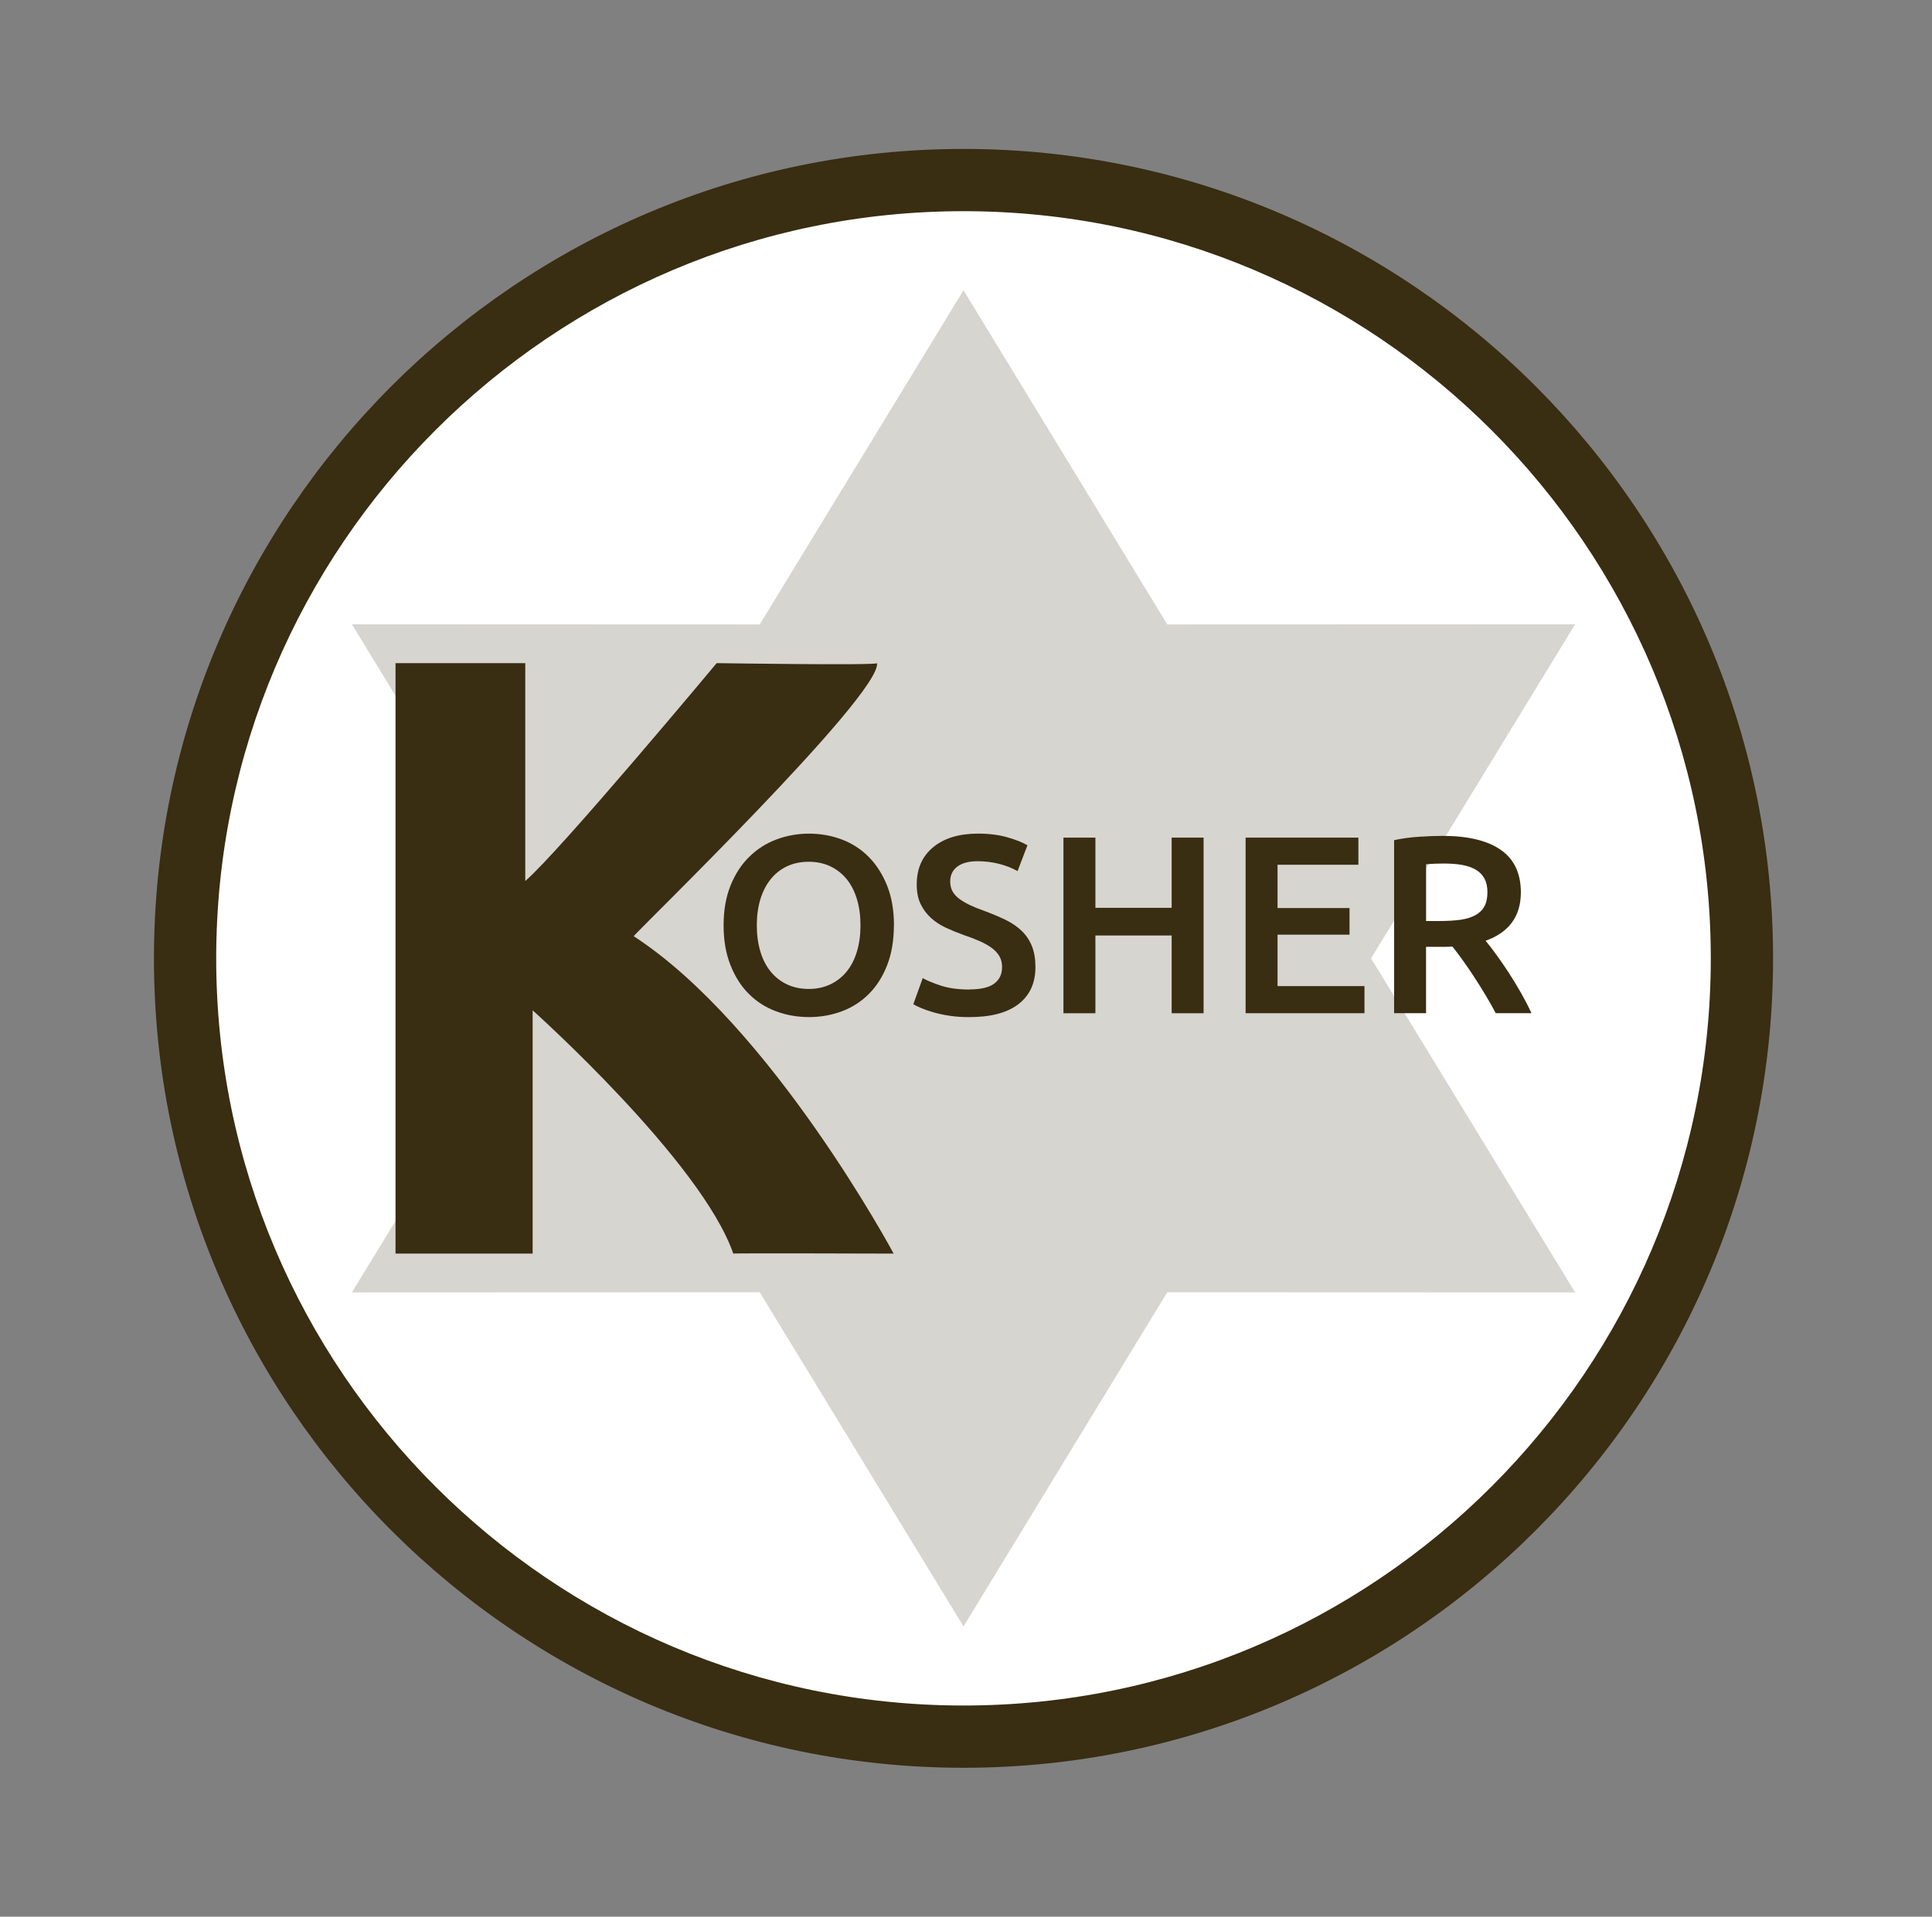
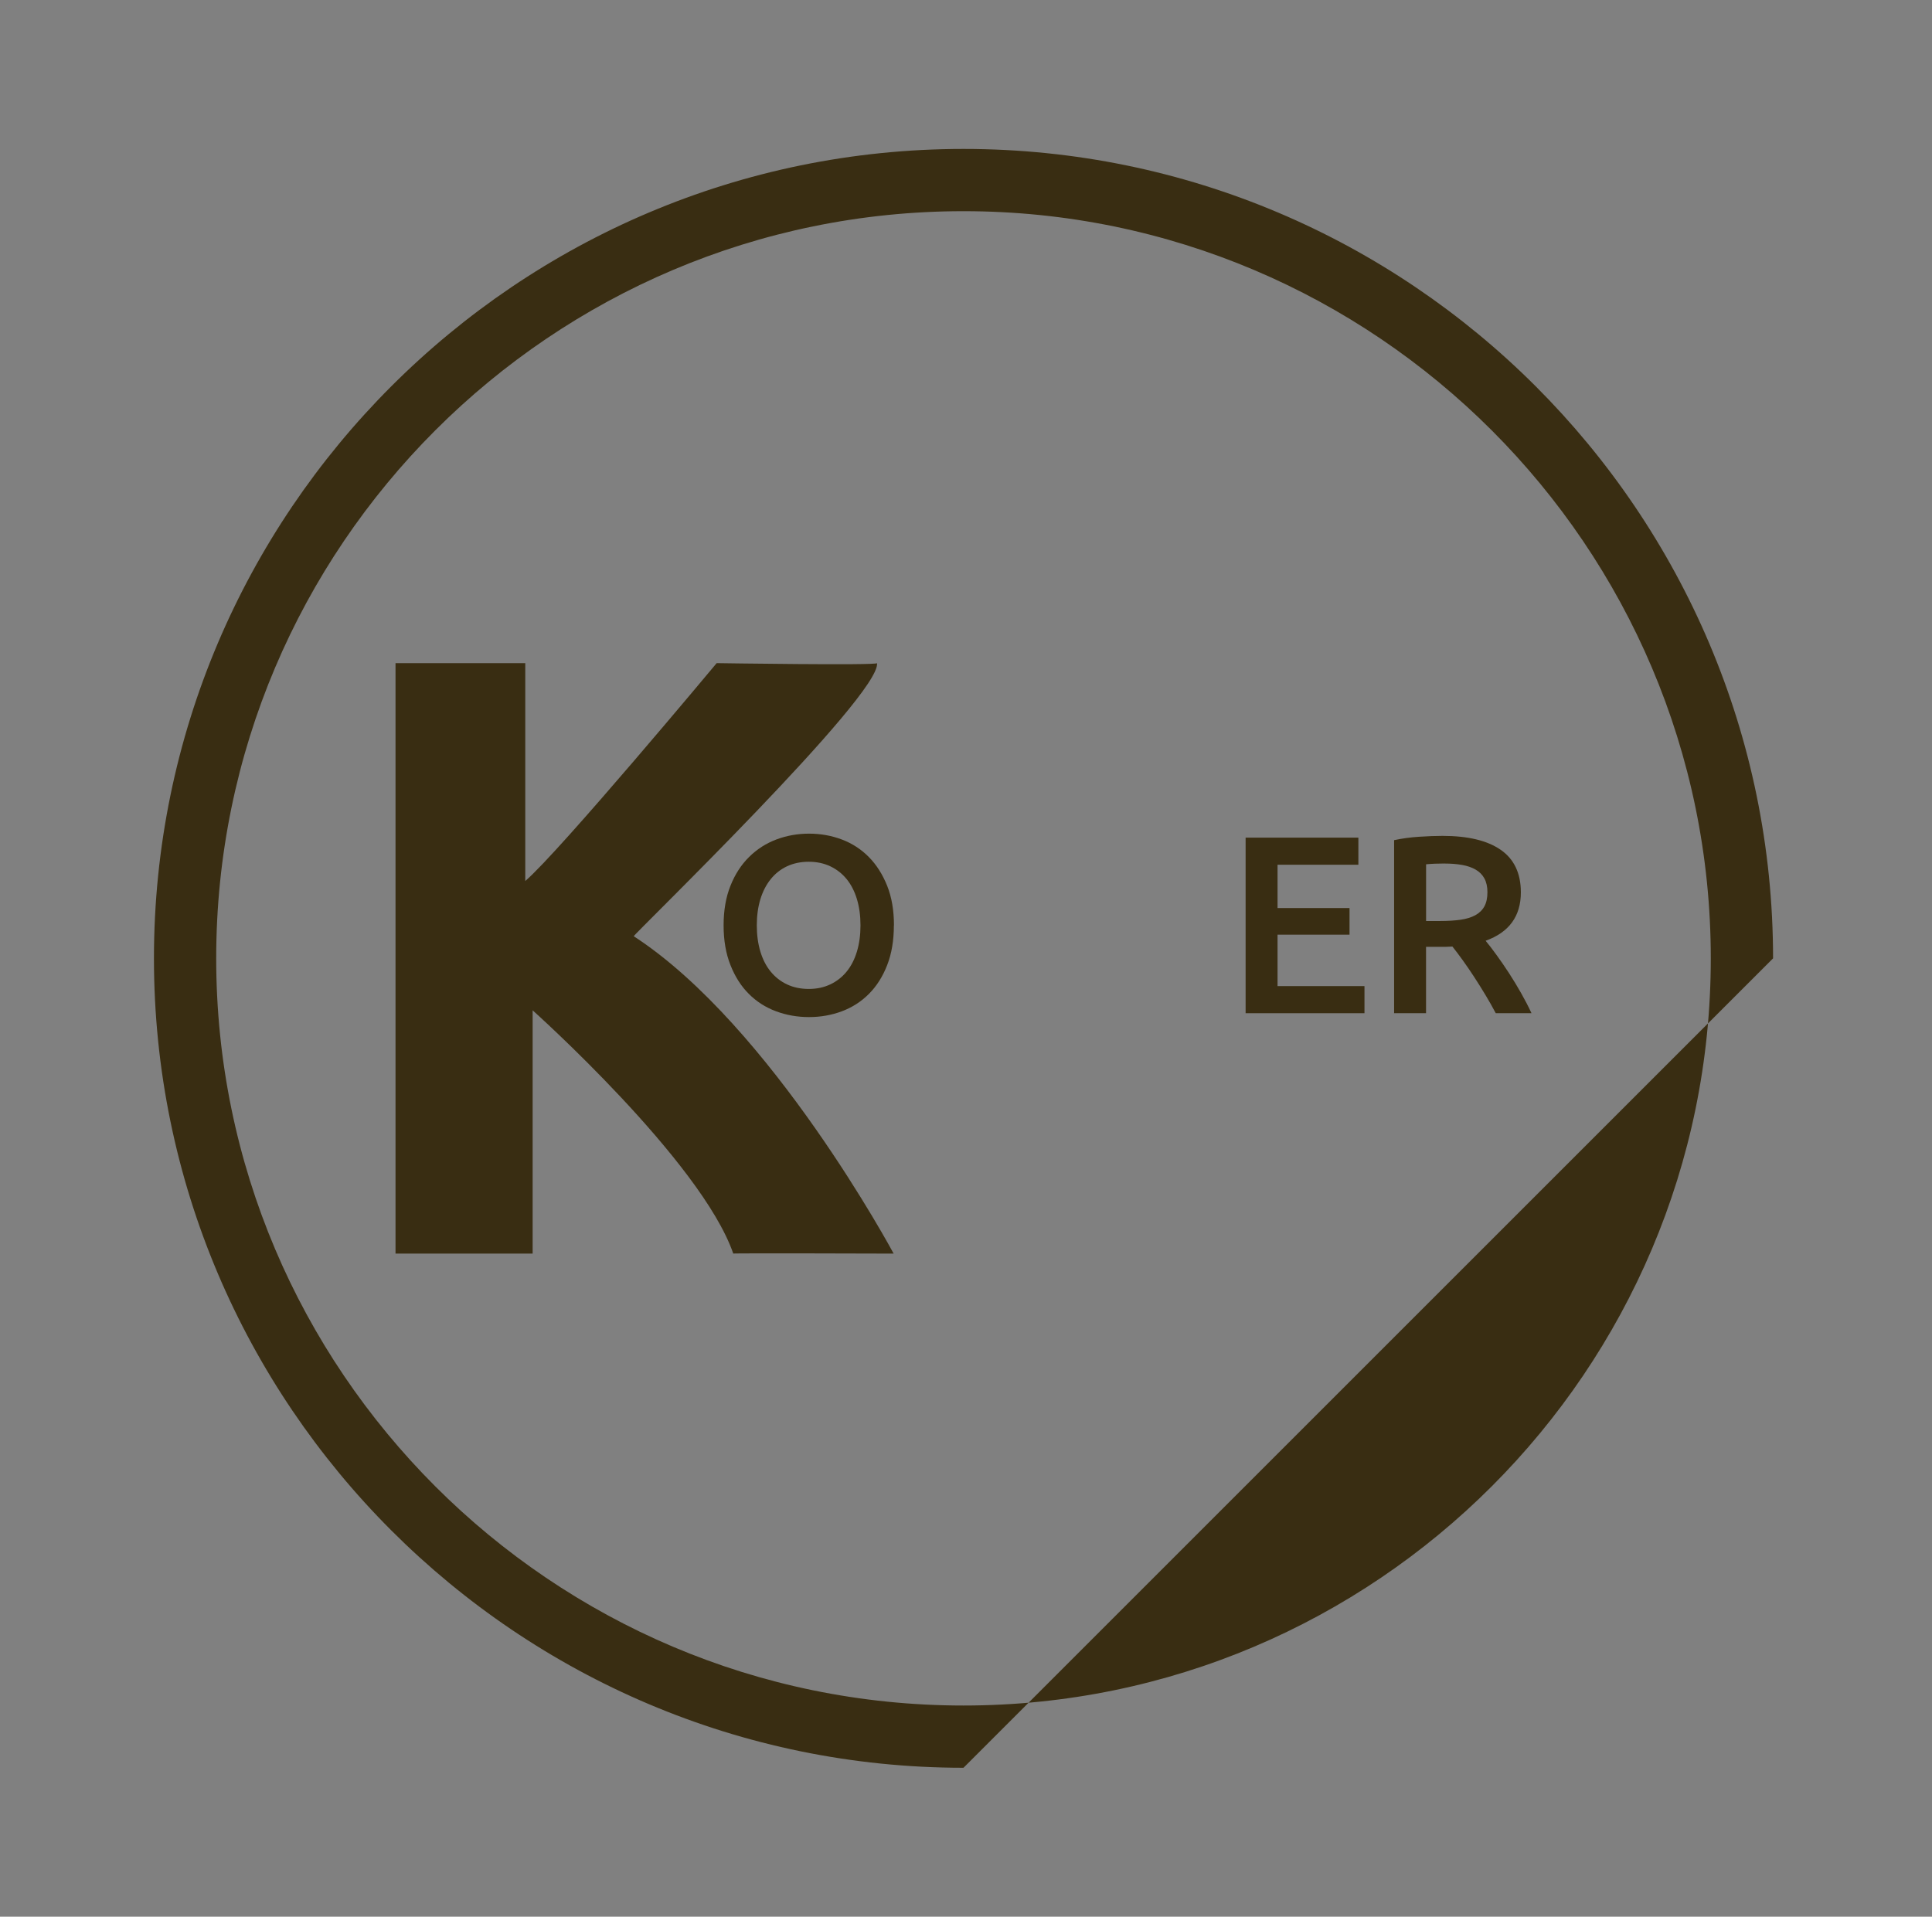
<svg xmlns="http://www.w3.org/2000/svg" fill="none" viewBox="0 0 129 128" height="128" width="129">
  <rect x="0" y="0" width="129" height="128" fill="#808080" stroke="none" />
  <g id="Kosher 1">
-     <path fill="white" d="M117.96 64C117.96 93.619 93.952 117.629 64.333 117.629C34.714 117.629 10.706 93.619 10.706 64C10.706 34.381 34.717 10.373 64.333 10.373C93.95 10.373 117.96 34.383 117.96 64Z" id="Vector" />
    <g id="Group">
-       <path fill="#392D12" d="M64.333 14.103C36.821 14.103 14.436 36.488 14.436 64C14.436 91.512 36.821 113.897 64.333 113.897C91.846 113.897 114.23 91.512 114.23 64C114.23 36.488 91.846 14.103 64.333 14.103ZM64.333 118.054C34.527 118.054 10.279 93.806 10.279 64C10.279 34.194 34.527 9.946 64.333 9.946C94.139 9.946 118.388 34.194 118.388 64C118.388 93.806 94.139 118.054 64.333 118.054Z" id="Vector_2" />
-       <path fill="#392D12" d="M91.546 64L105.17 86.308L77.94 86.298L64.333 108.616L50.727 86.298L23.496 86.308L37.12 64L23.496 41.692L50.727 41.702L64.333 19.384L77.94 41.702L105.17 41.692L91.546 64Z" opacity="0.2" id="Vector_3" />
+       <path fill="#392D12" d="M64.333 14.103C36.821 14.103 14.436 36.488 14.436 64C14.436 91.512 36.821 113.897 64.333 113.897C91.846 113.897 114.23 91.512 114.23 64C114.23 36.488 91.846 14.103 64.333 14.103ZM64.333 118.054C34.527 118.054 10.279 93.806 10.279 64C10.279 34.194 34.527 9.946 64.333 9.946C94.139 9.946 118.388 34.194 118.388 64Z" id="Vector_2" />
      <g id="Group_2">
        <path fill="#392D12" d="M26.409 44.285V83.717H35.564V67.471C35.564 67.471 46.825 77.542 48.961 83.717C48.804 83.681 59.669 83.717 59.669 83.717C59.669 83.717 51.515 68.5 42.315 62.523C42.269 62.431 58.834 46.413 58.56 44.285C58.614 44.449 47.852 44.285 47.852 44.285C47.852 44.285 37.361 56.873 35.072 58.834V44.285H26.409Z" id="Vector_4" />
        <g id="Group_3">
          <path fill="#392D12" d="M59.684 61.796C59.684 62.799 59.536 63.685 59.236 64.453C58.937 65.221 58.53 65.861 58.018 66.373C57.506 66.888 56.904 67.274 56.216 67.533C55.527 67.791 54.795 67.922 54.017 67.922C53.238 67.922 52.504 67.791 51.81 67.533C51.116 67.274 50.512 66.888 50 66.373C49.485 65.861 49.078 65.221 48.774 64.453C48.469 63.688 48.315 62.802 48.315 61.796C48.315 60.79 48.469 59.909 48.774 59.149C49.078 58.388 49.493 57.746 50.018 57.229C50.543 56.709 51.149 56.32 51.838 56.061C52.527 55.803 53.254 55.672 54.022 55.672C54.79 55.672 55.517 55.803 56.205 56.061C56.894 56.32 57.496 56.712 58.008 57.229C58.52 57.746 58.929 58.388 59.234 59.149C59.538 59.909 59.69 60.792 59.69 61.796H59.684ZM50.532 61.796C50.532 62.438 50.612 63.022 50.77 63.547C50.929 64.072 51.157 64.517 51.457 64.883C51.756 65.249 52.12 65.536 52.547 65.738C52.975 65.94 53.461 66.043 54.001 66.043C54.541 66.043 55.01 65.94 55.44 65.738C55.867 65.536 56.231 65.249 56.531 64.883C56.83 64.517 57.058 64.072 57.217 63.547C57.375 63.022 57.455 62.438 57.455 61.796C57.455 61.153 57.375 60.569 57.217 60.045C57.058 59.52 56.83 59.075 56.531 58.708C56.231 58.342 55.867 58.056 55.44 57.853C55.012 57.651 54.531 57.549 54.001 57.549C53.471 57.549 52.975 57.651 52.547 57.853C52.117 58.056 51.754 58.345 51.457 58.716C51.157 59.09 50.929 59.535 50.77 60.052C50.612 60.572 50.532 61.153 50.532 61.796Z" id="Vector_5" />
-           <path fill="#392D12" d="M64.71 66.076C65.478 66.076 66.036 65.945 66.384 65.687C66.732 65.428 66.909 65.062 66.909 64.586C66.909 64.305 66.85 64.061 66.732 63.859C66.614 63.657 66.445 63.473 66.225 63.309C66.005 63.145 65.736 62.994 65.421 62.853C65.104 62.712 64.746 62.574 64.339 62.438C63.931 62.292 63.54 62.131 63.163 61.957C62.785 61.783 62.452 61.565 62.165 61.304C61.878 61.046 61.645 60.736 61.471 60.375C61.297 60.014 61.21 59.579 61.21 59.072C61.21 58.012 61.576 57.18 62.311 56.576C63.043 55.972 64.042 55.67 65.306 55.67C66.038 55.67 66.691 55.752 67.26 55.915C67.83 56.079 68.278 56.256 68.603 56.448L67.943 58.173C67.559 57.958 67.139 57.797 66.683 57.682C66.225 57.569 65.754 57.513 65.27 57.513C64.694 57.513 64.246 57.631 63.926 57.869C63.606 58.107 63.445 58.44 63.445 58.867C63.445 59.126 63.499 59.348 63.606 59.535C63.714 59.722 63.865 59.889 64.065 60.035C64.262 60.18 64.492 60.316 64.758 60.441C65.022 60.567 65.314 60.685 65.631 60.797C66.184 61 66.678 61.207 67.111 61.414C67.544 61.622 67.912 61.873 68.212 62.159C68.511 62.446 68.739 62.784 68.898 63.176C69.057 63.565 69.136 64.036 69.136 64.589C69.136 65.649 68.76 66.47 68.01 67.051C67.26 67.633 66.164 67.924 64.72 67.924C64.234 67.924 63.793 67.894 63.391 67.832C62.989 67.771 62.636 67.694 62.326 67.604C62.017 67.515 61.748 67.42 61.523 67.325C61.297 67.231 61.115 67.141 60.982 67.064L61.61 65.321C61.914 65.49 62.326 65.659 62.843 65.828C63.363 65.997 63.988 66.081 64.723 66.081L64.71 66.076Z" id="Vector_6" />
-           <path fill="#392D12" d="M78.232 55.938H80.364V67.666H78.232V62.472H73.14V67.666H71.007V55.938H73.14V60.626H78.232V55.938Z" id="Vector_7" />
          <path fill="#392D12" d="M83.17 67.666V55.938H90.699V57.748H85.302V60.641H90.108V62.418H85.302V65.853H91.106V67.663H83.17V67.666Z" id="Vector_8" />
          <path fill="#392D12" d="M96.318 55.821C98.01 55.821 99.305 56.13 100.202 56.752C101.098 57.372 101.548 58.322 101.548 59.594C101.548 61.184 100.765 62.262 99.195 62.825C99.41 63.083 99.654 63.401 99.922 63.772C100.194 64.143 100.468 64.548 100.752 64.98C101.034 65.416 101.305 65.861 101.563 66.317C101.822 66.775 102.055 67.223 102.257 67.661H99.871C99.656 67.254 99.426 66.847 99.177 66.434C98.929 66.022 98.678 65.623 98.425 65.234C98.171 64.845 97.921 64.479 97.672 64.133C97.424 63.79 97.194 63.48 96.978 63.211C96.82 63.222 96.687 63.229 96.571 63.229H95.217V67.663H93.085V56.107C93.604 55.995 94.157 55.918 94.744 55.88C95.33 55.841 95.855 55.821 96.318 55.821ZM96.472 57.666C96.021 57.666 95.604 57.682 95.22 57.718V61.506H96.149C96.669 61.506 97.124 61.478 97.521 61.422C97.915 61.366 98.246 61.263 98.512 61.117C98.776 60.971 98.978 60.774 99.114 60.526C99.249 60.278 99.316 59.963 99.316 59.579C99.316 59.218 99.249 58.913 99.114 58.665C98.978 58.416 98.783 58.219 98.53 58.074C98.276 57.928 97.974 57.823 97.624 57.761C97.273 57.7 96.889 57.669 96.472 57.669V57.666Z" id="Vector_9" />
        </g>
      </g>
    </g>
  </g>
</svg>